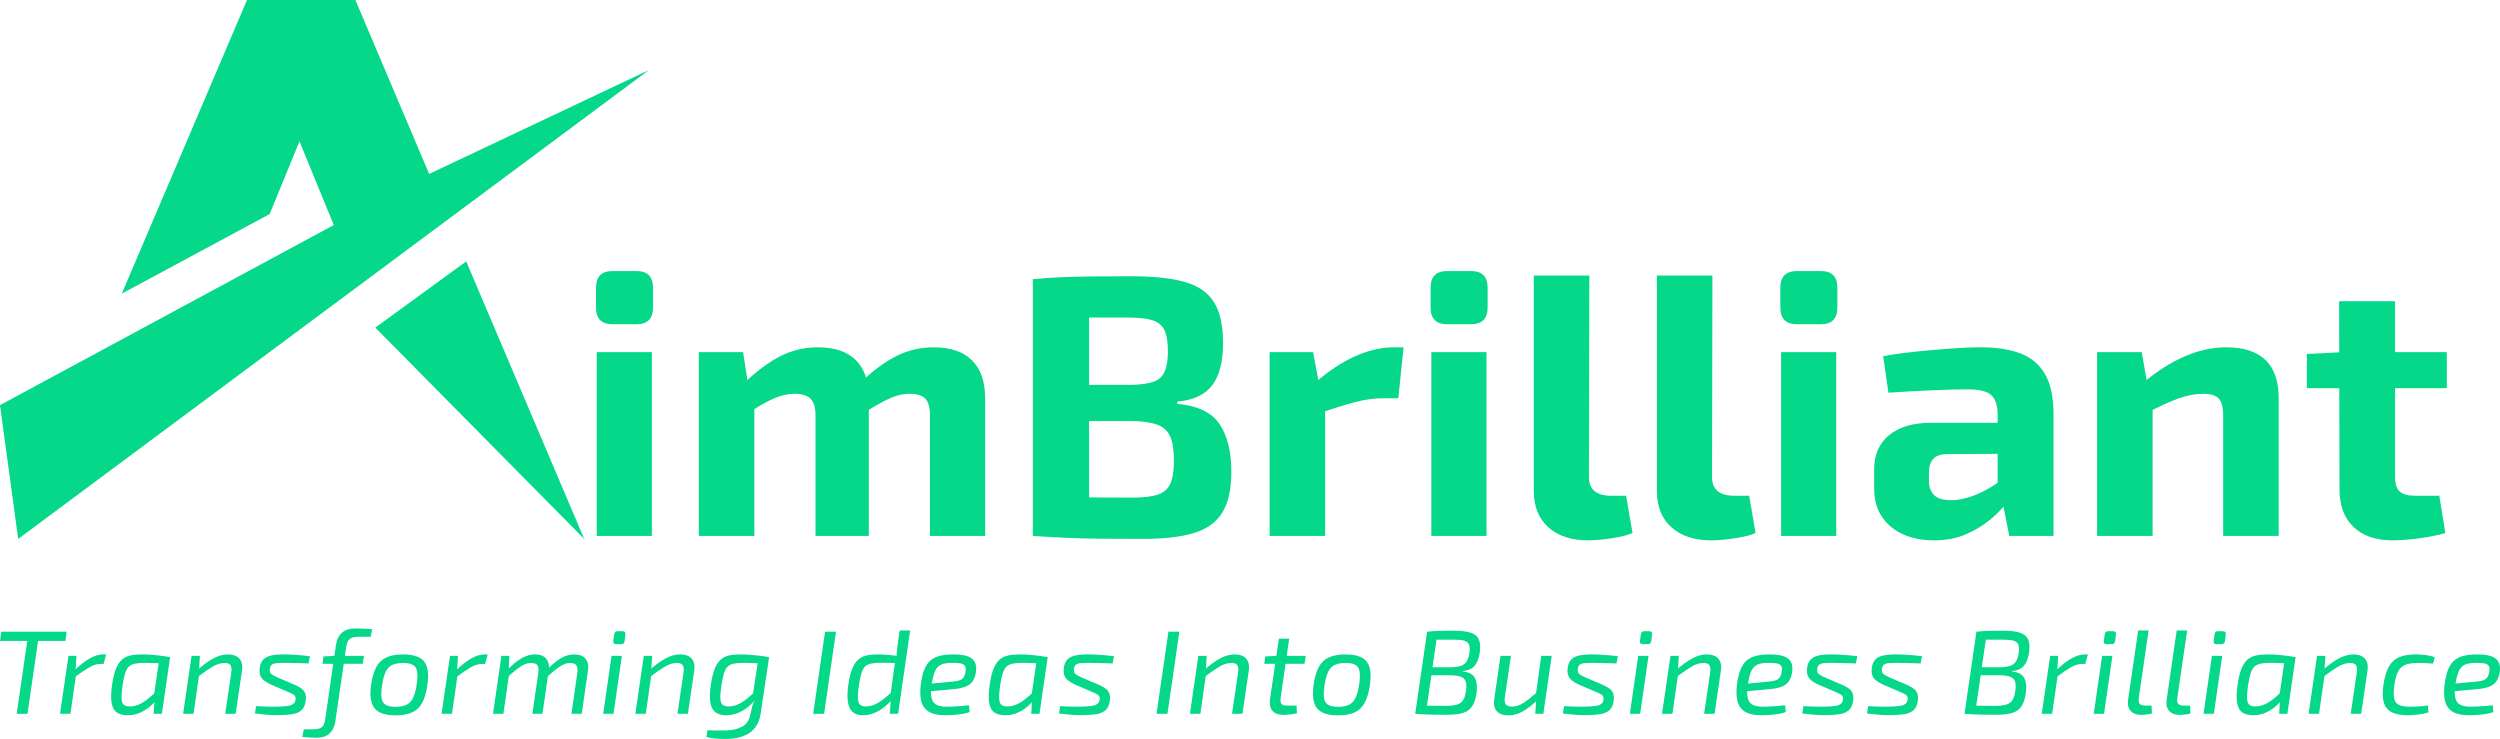
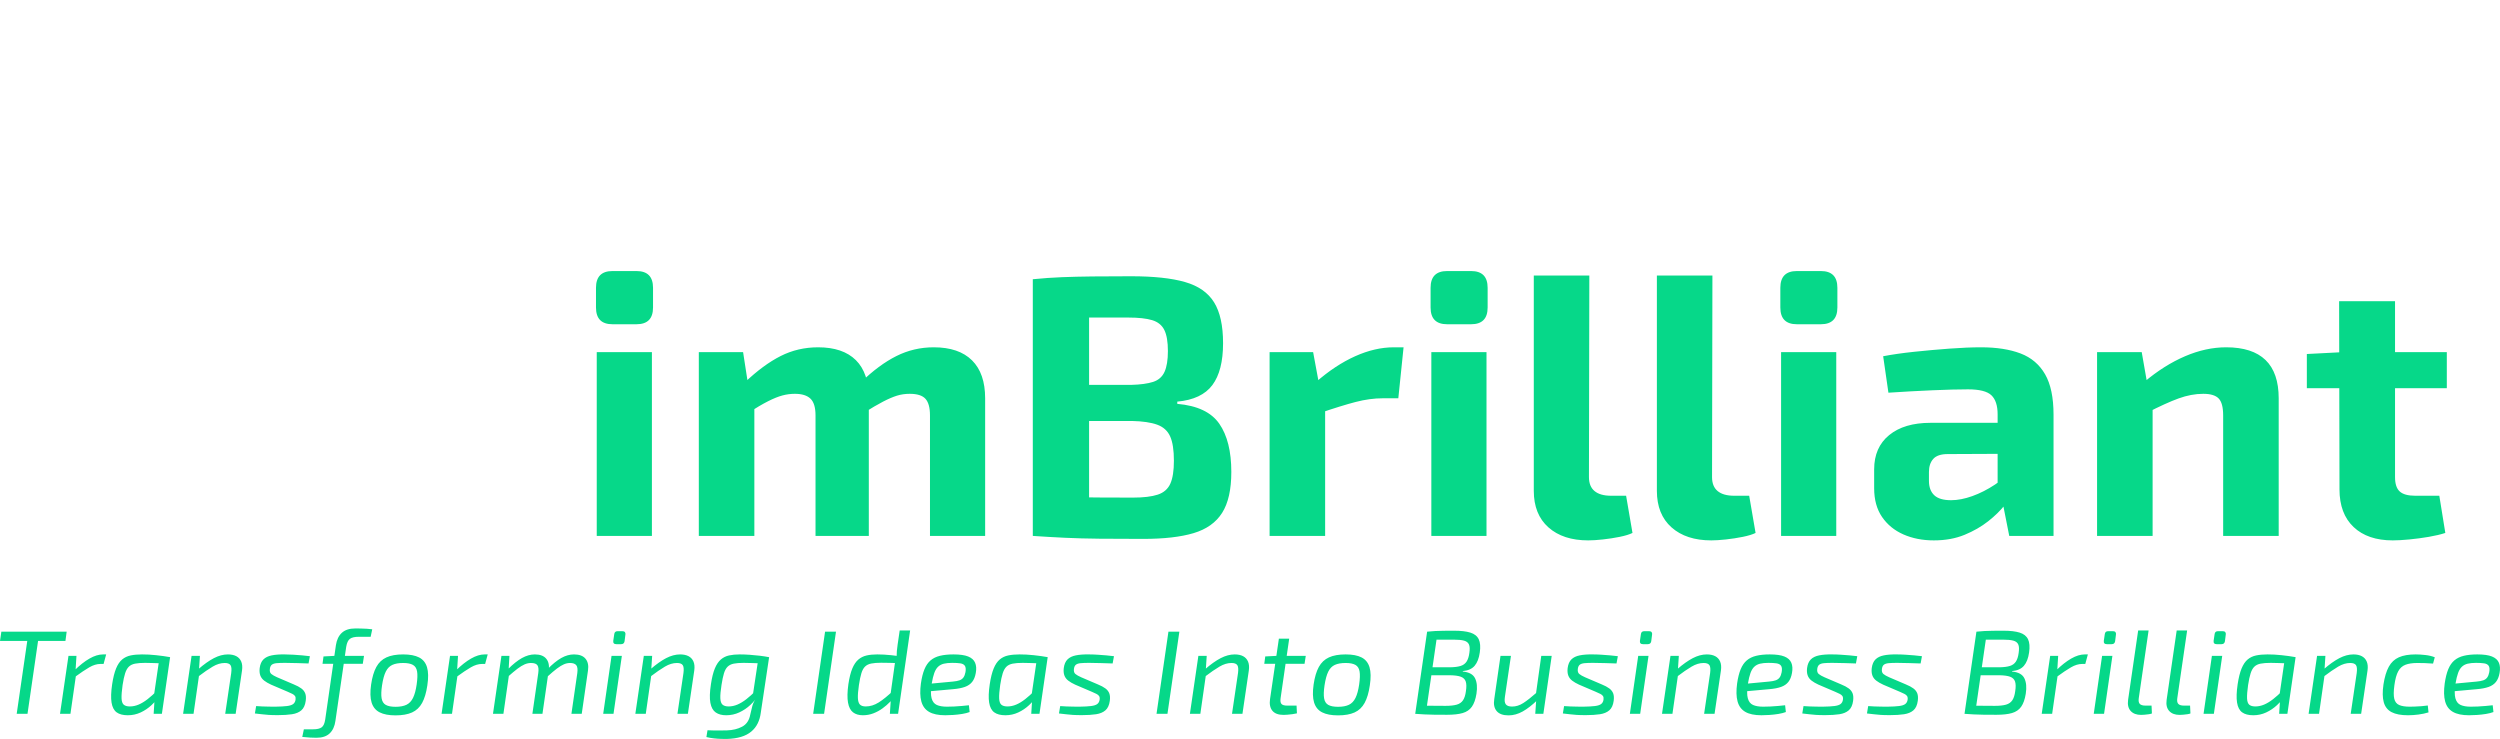
<svg xmlns="http://www.w3.org/2000/svg" width="362" height="107" viewBox="0 0 362 107" fill="none">
  <path d="M86.408 50.991H94.396V77.601H86.408V50.991ZM88.69 39.248H92.168C93.762 39.248 94.559 40.056 94.559 41.672V44.527C94.559 46.143 93.762 46.951 92.168 46.951H88.69C87.096 46.951 86.299 46.143 86.299 44.527V41.672C86.299 40.056 87.096 39.248 88.69 39.248ZM135.204 50.29C137.632 50.29 139.479 50.919 140.747 52.176C142.015 53.433 142.649 55.264 142.649 57.67V77.601H134.661V60.148C134.661 59.035 134.444 58.236 134.009 57.751C133.574 57.266 132.814 57.024 131.727 57.024C131.075 57.024 130.459 57.114 129.879 57.293C129.3 57.473 128.629 57.76 127.869 58.155C127.108 58.55 126.184 59.089 125.097 59.771L124.663 55.354C126.402 53.666 128.113 52.4 129.798 51.556C131.482 50.712 133.284 50.29 135.204 50.29ZM101.188 50.991H107.6L108.415 56.27L109.23 56.97V77.601H101.188V50.991ZM118.468 50.29C120.859 50.29 122.679 50.91 123.929 52.149C125.179 53.388 125.804 55.228 125.804 57.67V77.601H118.088V60.148C118.088 58.999 117.843 58.191 117.354 57.724C116.865 57.257 116.113 57.024 115.099 57.024C114.483 57.024 113.876 57.105 113.279 57.266C112.681 57.428 111.993 57.706 111.214 58.101C110.435 58.496 109.484 59.053 108.361 59.771L107.872 55.354C109.647 53.666 111.368 52.4 113.034 51.556C114.701 50.712 116.512 50.29 118.468 50.29ZM163.787 40.002C167.047 40.002 169.646 40.28 171.584 40.837C173.522 41.393 174.926 42.372 175.796 43.773C176.665 45.173 177.1 47.148 177.1 49.698C177.1 52.355 176.584 54.375 175.551 55.758C174.519 57.141 172.825 57.94 170.47 58.155V58.478C173.369 58.73 175.397 59.69 176.556 61.36C177.716 63.03 178.295 65.355 178.295 68.336C178.295 70.886 177.852 72.861 176.964 74.261C176.076 75.662 174.7 76.641 172.834 77.197C170.969 77.754 168.532 78.032 165.526 78.032C163.098 78.032 160.988 78.023 159.195 78.005C157.402 77.987 155.745 77.942 154.223 77.871C152.702 77.799 151.144 77.709 149.55 77.601L150.365 71.891C151.234 71.927 152.91 71.963 155.391 71.999C157.873 72.035 160.762 72.053 164.058 72.053C165.58 72.053 166.775 71.909 167.645 71.622C168.514 71.335 169.121 70.805 169.465 70.033C169.809 69.261 169.981 68.156 169.981 66.72C169.981 65.176 169.8 64 169.438 63.192C169.076 62.384 168.451 61.818 167.563 61.495C166.676 61.172 165.453 60.992 163.895 60.956H150.311V55.731H163.787C165.127 55.695 166.187 55.551 166.966 55.3C167.744 55.049 168.297 54.564 168.623 53.846C168.949 53.127 169.112 52.122 169.112 50.829C169.112 49.5 168.94 48.486 168.596 47.786C168.252 47.085 167.663 46.609 166.83 46.358C165.997 46.107 164.837 45.981 163.352 45.981C161.323 45.981 159.53 45.981 157.972 45.981C156.415 45.981 155.02 45.99 153.788 46.008C152.557 46.026 151.416 46.071 150.365 46.143L149.55 40.433C150.999 40.289 152.403 40.19 153.761 40.136C155.12 40.083 156.596 40.047 158.19 40.029C159.784 40.011 161.649 40.002 163.787 40.002ZM149.55 40.433H157.701V77.601H149.55V40.433ZM183.838 50.991H190.141L191.119 56.27L191.88 56.97V77.601H183.838V50.991ZM201.824 50.29H203.237L202.476 57.67H200.248C198.98 57.67 197.658 57.85 196.282 58.209C194.905 58.568 193.166 59.107 191.065 59.825L190.522 55.354C192.405 53.702 194.307 52.445 196.227 51.583C198.147 50.721 200.013 50.29 201.824 50.29ZM207.258 50.991H215.246V77.601H207.258V50.991ZM209.54 39.248H213.018C214.612 39.248 215.409 40.056 215.409 41.672V44.527C215.409 46.143 214.612 46.951 213.018 46.951H209.54C207.946 46.951 207.149 46.143 207.149 44.527V41.672C207.149 40.056 207.946 39.248 209.54 39.248ZM222.093 39.894H230.135L230.08 69.09C230.08 69.988 230.352 70.661 230.895 71.11C231.439 71.559 232.236 71.784 233.286 71.784H235.46L236.384 77.17C235.949 77.386 235.333 77.574 234.536 77.736C233.739 77.897 232.924 78.023 232.091 78.113C231.258 78.203 230.551 78.248 229.972 78.248C227.545 78.248 225.625 77.619 224.212 76.362C222.799 75.105 222.093 73.346 222.093 71.083V39.894ZM239.916 39.894H247.958L247.904 69.09C247.904 69.988 248.175 70.661 248.719 71.11C249.262 71.559 250.059 71.784 251.11 71.784H253.283L254.207 77.17C253.772 77.386 253.156 77.574 252.359 77.736C251.562 77.897 250.747 78.023 249.914 78.113C249.081 78.203 248.374 78.248 247.795 78.248C245.368 78.248 243.448 77.619 242.035 76.362C240.622 75.105 239.916 73.346 239.916 71.083V39.894ZM257.902 50.991H265.89V77.601H257.902V50.991ZM260.184 39.248H263.662C265.256 39.248 266.053 40.056 266.053 41.672V44.527C266.053 46.143 265.256 46.951 263.662 46.951H260.184C258.59 46.951 257.793 46.143 257.793 44.527V41.672C257.793 40.056 258.59 39.248 260.184 39.248ZM286.865 50.29C289.111 50.29 291.012 50.587 292.57 51.179C294.128 51.772 295.314 52.777 296.129 54.196C296.945 55.614 297.352 57.562 297.352 60.04V77.601H290.94L289.799 71.837L289.256 71.029V59.987C289.256 58.73 288.957 57.814 288.359 57.239C287.761 56.665 286.629 56.377 284.963 56.377C283.586 56.377 281.865 56.422 279.801 56.512C277.736 56.602 275.616 56.719 273.443 56.862L272.682 51.583C273.986 51.332 275.49 51.116 277.192 50.937C278.895 50.757 280.598 50.605 282.3 50.479C284.003 50.353 285.524 50.29 286.865 50.29ZM279.529 61.225H294.037L293.983 65.697L282.028 65.75C281.05 65.75 280.353 65.984 279.936 66.451C279.52 66.918 279.311 67.546 279.311 68.336V69.629C279.311 70.527 279.565 71.218 280.072 71.703C280.579 72.188 281.394 72.43 282.517 72.43C283.459 72.43 284.483 72.232 285.588 71.837C286.693 71.442 287.788 70.886 288.875 70.168C289.962 69.449 290.922 68.605 291.755 67.636V71.083C291.429 71.622 290.949 72.295 290.315 73.103C289.681 73.911 288.875 74.701 287.897 75.473C286.919 76.246 285.778 76.901 284.474 77.44C283.17 77.978 281.684 78.248 280.018 78.248C278.388 78.248 276.921 77.96 275.616 77.386C274.312 76.811 273.28 75.967 272.519 74.854C271.758 73.741 271.378 72.358 271.378 70.706V67.959C271.378 65.84 272.103 64.188 273.552 63.003C275.001 61.818 276.993 61.225 279.529 61.225ZM322.348 50.29C327.42 50.29 329.955 52.75 329.955 57.67V77.601H321.913V60.148C321.913 58.963 321.696 58.146 321.261 57.697C320.826 57.248 320.084 57.024 319.033 57.024C317.874 57.024 316.679 57.248 315.447 57.697C314.215 58.146 312.694 58.837 310.882 59.771L310.502 55.3C312.422 53.684 314.387 52.445 316.398 51.583C318.408 50.721 320.392 50.29 322.348 50.29ZM303.655 50.991H310.122L311.045 56.27L311.698 56.97V77.601H303.655V50.991ZM338.704 43.611H346.801V69.09C346.801 70.06 347.027 70.751 347.48 71.164C347.933 71.577 348.684 71.784 349.735 71.784H353.213L354.082 77.17C353.43 77.386 352.633 77.574 351.691 77.736C350.749 77.897 349.807 78.023 348.865 78.113C347.924 78.203 347.127 78.248 346.475 78.248C344.047 78.248 342.155 77.601 340.796 76.308C339.438 75.016 338.758 73.202 338.758 70.868L338.704 43.611ZM339.247 50.991H354.299V56.216H334.031V51.26L339.247 50.991Z" fill="#06D889" />
-   <path fill-rule="evenodd" clip-rule="evenodd" d="M62.142 25.185L51.462 0H35.765L17.634 42.521L39.044 30.997C40.484 27.47 41.925 23.943 43.365 20.466C45.005 24.489 46.693 28.562 48.333 32.586L0 58.665L2.633 78.038L93.983 10.133L62.142 25.185ZM84.594 78.038L67.507 37.851L54.343 47.438L84.545 77.988L84.495 78.038H84.594Z" fill="#06D889" />
  <path d="M4.142 91.466H5.706L3.982 103.362H2.418L4.142 91.466ZM0.196 91.466H9.652L9.475 92.81H0L0.196 91.466ZM9.916 94.966H11.072L10.929 97.276L11.036 97.534L10.2 103.362H8.69L9.916 94.966ZM14.929 94.759H15.373L15 96.138H14.556C14.034 96.138 13.492 96.302 12.929 96.629C12.366 96.957 11.676 97.419 10.858 98.017L10.787 97.069C11.534 96.333 12.257 95.764 12.956 95.362C13.655 94.96 14.313 94.759 14.929 94.759ZM20.561 94.759C20.869 94.759 21.198 94.767 21.548 94.784C21.897 94.802 22.25 94.831 22.605 94.871C22.961 94.911 23.313 94.954 23.663 95C24.012 95.046 24.335 95.098 24.632 95.155L23.956 96.069C23.304 96.046 22.721 96.026 22.205 96.009C21.69 95.991 21.296 95.983 21.023 95.983C20.431 95.983 19.945 96.02 19.566 96.095C19.186 96.169 18.884 96.316 18.659 96.534C18.434 96.753 18.253 97.075 18.117 97.5C17.98 97.925 17.859 98.489 17.752 99.19C17.634 100.029 17.584 100.672 17.601 101.121C17.619 101.569 17.726 101.876 17.921 102.043C18.117 102.21 18.41 102.293 18.801 102.293C19.228 102.293 19.651 102.204 20.072 102.026C20.493 101.848 20.928 101.583 21.379 101.233C21.829 100.882 22.297 100.46 22.783 99.966L23.085 100.672C22.789 101.19 22.407 101.667 21.939 102.103C21.471 102.54 20.946 102.894 20.366 103.164C19.785 103.434 19.163 103.569 18.499 103.569C17.812 103.569 17.275 103.428 16.89 103.147C16.505 102.865 16.259 102.394 16.152 101.733C16.046 101.072 16.076 100.184 16.241 99.069C16.384 98.126 16.573 97.368 16.81 96.793C17.047 96.218 17.341 95.784 17.69 95.491C18.04 95.198 18.452 95.003 18.926 94.905C19.4 94.808 19.945 94.759 20.561 94.759ZM22.214 101.241L23.103 95.155H24.632L23.441 103.362H22.25L22.374 101.379L22.214 101.241ZM33.001 94.759C33.487 94.759 33.893 94.845 34.219 95.017C34.545 95.19 34.782 95.448 34.93 95.793C35.078 96.138 35.117 96.569 35.045 97.086L34.121 103.362H32.61L33.481 97.448C33.552 96.897 33.517 96.517 33.375 96.31C33.232 96.103 32.954 96 32.539 96C31.97 96 31.39 96.175 30.797 96.526C30.204 96.876 29.499 97.362 28.682 97.983L28.7 96.914C29.517 96.201 30.273 95.664 30.966 95.302C31.659 94.94 32.338 94.759 33.001 94.759ZM27.74 94.966H28.948L28.806 97.138L28.877 97.397L28.024 103.362H26.513L27.74 94.966ZM41.229 94.759C41.632 94.759 42.052 94.773 42.491 94.802C42.929 94.831 43.353 94.862 43.762 94.897C44.171 94.931 44.541 94.971 44.873 95.017L44.677 96.069C44.132 96.046 43.587 96.029 43.042 96.017C42.497 96.006 41.904 95.994 41.264 95.983C40.767 95.983 40.364 95.997 40.055 96.026C39.747 96.055 39.516 96.129 39.362 96.25C39.208 96.371 39.113 96.569 39.078 96.845C39.03 97.19 39.101 97.44 39.291 97.595C39.481 97.75 39.759 97.908 40.127 98.069L42.544 99.103C42.994 99.287 43.356 99.48 43.628 99.681C43.901 99.882 44.091 100.124 44.197 100.405C44.304 100.687 44.328 101.046 44.268 101.483C44.185 102.103 43.975 102.56 43.637 102.853C43.3 103.147 42.846 103.336 42.277 103.422C41.709 103.509 41.021 103.552 40.215 103.552C39.658 103.552 39.217 103.54 38.891 103.517C38.565 103.494 38.26 103.466 37.976 103.431C37.691 103.397 37.336 103.356 36.909 103.31L37.087 102.241C37.371 102.264 37.673 102.282 37.993 102.293C38.313 102.305 38.633 102.313 38.953 102.319C39.273 102.325 39.575 102.328 39.86 102.328C40.595 102.316 41.163 102.284 41.566 102.233C41.969 102.181 42.263 102.086 42.446 101.948C42.63 101.81 42.745 101.609 42.793 101.345C42.828 101.103 42.805 100.92 42.722 100.793C42.639 100.667 42.508 100.56 42.331 100.474C42.153 100.388 41.934 100.287 41.673 100.172L39.255 99.138C38.853 98.954 38.518 98.759 38.251 98.552C37.984 98.345 37.798 98.095 37.691 97.802C37.585 97.509 37.555 97.155 37.602 96.741C37.673 96.19 37.854 95.77 38.145 95.483C38.435 95.195 38.838 95 39.353 94.897C39.869 94.793 40.494 94.747 41.229 94.759ZM51.447 91C51.648 91 51.897 91.003 52.194 91.009C52.49 91.014 52.792 91.026 53.1 91.043C53.408 91.06 53.675 91.086 53.9 91.121L53.669 92.207H51.927C51.358 92.207 50.94 92.305 50.674 92.5C50.407 92.695 50.226 93.081 50.132 93.655L48.567 104.397C48.461 105.167 48.185 105.764 47.741 106.19C47.296 106.615 46.659 106.828 45.83 106.828C45.569 106.828 45.264 106.819 44.914 106.802C44.565 106.784 44.182 106.753 43.768 106.707L43.999 105.603H45.35C45.907 105.603 46.316 105.509 46.576 105.319C46.837 105.129 47.009 104.747 47.092 104.172L48.638 93.431C48.757 92.649 49.044 92.049 49.501 91.629C49.957 91.21 50.605 91 51.447 91ZM48.496 94.966H52.709L52.531 96.121H46.701L46.843 95.052L48.496 94.966ZM58.377 94.759C59.348 94.759 60.119 94.905 60.688 95.198C61.256 95.491 61.639 95.966 61.834 96.621C62.03 97.276 62.044 98.149 61.879 99.241C61.724 100.299 61.473 101.147 61.123 101.784C60.773 102.422 60.288 102.882 59.665 103.164C59.043 103.445 58.246 103.586 57.275 103.586C56.315 103.586 55.547 103.44 54.972 103.147C54.398 102.853 54.01 102.379 53.808 101.724C53.607 101.069 53.583 100.201 53.737 99.121C53.891 98.063 54.143 97.216 54.493 96.578C54.842 95.94 55.331 95.477 55.959 95.19C56.587 94.902 57.393 94.759 58.377 94.759ZM58.377 96C57.737 96 57.215 96.092 56.812 96.276C56.409 96.46 56.092 96.784 55.861 97.25C55.63 97.716 55.45 98.379 55.319 99.241C55.201 100.034 55.18 100.658 55.257 101.112C55.334 101.566 55.535 101.885 55.861 102.069C56.187 102.253 56.658 102.345 57.275 102.345C57.926 102.345 58.454 102.247 58.857 102.052C59.26 101.856 59.577 101.523 59.808 101.052C60.039 100.58 60.214 99.937 60.332 99.121C60.45 98.305 60.471 97.672 60.394 97.224C60.317 96.776 60.116 96.46 59.79 96.276C59.464 96.092 58.993 96 58.377 96ZM65.164 94.966H66.32L66.177 97.276L66.284 97.534L65.449 103.362H63.938L65.164 94.966ZM70.177 94.759H70.621L70.248 96.138H69.804C69.282 96.138 68.74 96.302 68.177 96.629C67.614 96.957 66.924 97.419 66.106 98.017L66.035 97.069C66.782 96.333 67.505 95.764 68.204 95.362C68.903 94.96 69.561 94.759 70.177 94.759ZM72.609 94.966H73.765L73.64 97.138L73.747 97.397L72.894 103.362H71.383L72.609 94.966ZM77.444 94.759C78.203 94.759 78.754 94.968 79.098 95.388C79.441 95.808 79.56 96.374 79.453 97.086L78.547 103.362H77.089L77.942 97.448C78.013 96.942 77.975 96.575 77.827 96.345C77.678 96.115 77.367 96 76.893 96C76.585 96 76.277 96.066 75.969 96.198C75.661 96.331 75.317 96.54 74.938 96.828C74.559 97.115 74.097 97.5 73.552 97.983L73.534 96.914C74.269 96.178 74.95 95.635 75.578 95.284C76.206 94.934 76.828 94.759 77.444 94.759ZM83.115 94.759C83.885 94.759 84.442 94.968 84.786 95.388C85.13 95.808 85.248 96.374 85.141 97.086L84.235 103.362H82.742L83.595 97.448C83.666 96.897 83.613 96.517 83.435 96.31C83.257 96.103 82.961 96 82.546 96C82.25 96 81.954 96.063 81.657 96.19C81.361 96.316 81.026 96.52 80.653 96.802C80.28 97.083 79.82 97.471 79.275 97.966L79.258 96.914C79.992 96.167 80.665 95.621 81.275 95.276C81.885 94.931 82.499 94.759 83.115 94.759ZM88.552 94.966H90.045L88.836 103.362H87.343L88.552 94.966ZM89.423 91.397H90.134C90.299 91.397 90.418 91.442 90.489 91.534C90.56 91.626 90.584 91.741 90.56 91.879L90.436 92.862C90.388 93.138 90.222 93.276 89.938 93.276H89.245C88.913 93.276 88.765 93.115 88.8 92.793L88.943 91.828C88.978 91.54 89.138 91.397 89.423 91.397ZM98.485 94.759C98.971 94.759 99.377 94.845 99.703 95.017C100.029 95.19 100.266 95.448 100.414 95.793C100.562 96.138 100.601 96.569 100.53 97.086L99.605 103.362H98.094L98.965 97.448C99.037 96.897 99.001 96.517 98.859 96.31C98.716 96.103 98.438 96 98.023 96C97.454 96 96.874 96.175 96.281 96.526C95.689 96.876 94.984 97.362 94.166 97.983L94.184 96.914C95.001 96.201 95.757 95.664 96.45 95.302C97.143 94.94 97.822 94.759 98.485 94.759ZM93.224 94.966H94.433L94.29 97.138L94.361 97.397L93.508 103.362H91.997L93.224 94.966ZM108.935 101.155L109.841 95.155H111.37L110.161 103.207C110.09 103.77 109.942 104.282 109.717 104.741C109.492 105.201 109.181 105.598 108.784 105.931C108.387 106.264 107.895 106.52 107.308 106.698C106.722 106.876 106.031 106.977 105.237 107C105.083 107 104.831 106.997 104.482 106.991C104.132 106.986 103.759 106.96 103.362 106.914C102.965 106.868 102.606 106.805 102.287 106.724L102.447 105.741C102.695 105.753 102.95 105.761 103.211 105.767C103.472 105.773 103.768 105.776 104.1 105.776C104.431 105.776 104.817 105.77 105.255 105.759C106.097 105.736 106.831 105.557 107.459 105.224C108.087 104.891 108.479 104.316 108.633 103.5C108.727 103.098 108.819 102.713 108.908 102.345C108.997 101.977 109.142 101.638 109.344 101.328L108.935 101.155ZM107.104 94.759C107.554 94.759 108.028 94.776 108.526 94.81C109.024 94.845 109.515 94.891 110.001 94.948C110.487 95.006 110.932 95.075 111.335 95.155L110.659 96.069C110.007 96.046 109.424 96.026 108.908 96.009C108.393 95.991 107.981 95.983 107.673 95.983C107.092 95.983 106.618 96.02 106.251 96.095C105.883 96.169 105.587 96.316 105.362 96.534C105.137 96.753 104.959 97.075 104.828 97.5C104.698 97.925 104.58 98.489 104.473 99.19C104.343 100.017 104.286 100.655 104.304 101.103C104.322 101.552 104.429 101.862 104.624 102.034C104.82 102.207 105.113 102.293 105.504 102.293C105.931 102.293 106.354 102.204 106.775 102.026C107.196 101.848 107.628 101.586 108.073 101.241C108.517 100.897 108.988 100.471 109.486 99.966L109.806 100.638C109.51 101.155 109.124 101.635 108.65 102.078C108.176 102.52 107.643 102.879 107.051 103.155C106.458 103.431 105.824 103.569 105.148 103.569C104.532 103.569 104.029 103.434 103.637 103.164C103.246 102.894 102.989 102.431 102.864 101.776C102.74 101.121 102.766 100.218 102.944 99.069C103.086 98.115 103.276 97.353 103.513 96.784C103.75 96.216 104.04 95.784 104.384 95.491C104.728 95.198 105.125 95.003 105.575 94.905C106.025 94.808 106.535 94.759 107.104 94.759ZM119.47 91.466H121.052L119.328 103.362H117.746L119.47 91.466ZM127.022 94.759C127.65 94.759 128.326 94.796 129.048 94.871C129.771 94.945 130.417 95.04 130.986 95.155L130.577 96.034C129.925 96.011 129.342 95.994 128.826 95.983C128.311 95.971 127.899 95.966 127.591 95.966C127.01 95.966 126.533 96.003 126.16 96.078C125.786 96.152 125.487 96.299 125.262 96.517C125.037 96.736 124.859 97.058 124.729 97.483C124.598 97.908 124.48 98.477 124.373 99.19C124.255 99.994 124.204 100.621 124.222 101.069C124.24 101.517 124.338 101.833 124.515 102.017C124.693 102.201 124.978 102.293 125.369 102.293C125.997 102.293 126.619 102.101 127.235 101.716C127.851 101.33 128.568 100.747 129.386 99.966L129.688 100.672C129.475 100.971 129.208 101.287 128.888 101.621C128.568 101.954 128.204 102.27 127.795 102.569C127.386 102.868 126.942 103.109 126.462 103.293C125.982 103.477 125.475 103.569 124.942 103.569C124.361 103.569 123.887 103.428 123.52 103.147C123.153 102.865 122.91 102.394 122.791 101.733C122.673 101.072 122.69 100.184 122.845 99.069C122.987 98.126 123.176 97.371 123.413 96.802C123.65 96.233 123.941 95.802 124.284 95.509C124.628 95.216 125.025 95.017 125.475 94.914C125.926 94.81 126.441 94.759 127.022 94.759ZM130.275 91.293H131.786L130.044 103.362H128.853L128.977 101.466L128.835 101.345L129.671 95.397L129.831 95.121C129.831 94.822 129.842 94.534 129.866 94.259C129.89 93.983 129.925 93.684 129.973 93.362L130.275 91.293ZM138.076 94.759C138.988 94.759 139.693 94.859 140.191 95.06C140.689 95.261 141.024 95.563 141.195 95.966C141.367 96.368 141.4 96.862 141.293 97.448C141.198 97.989 141.024 98.419 140.769 98.741C140.514 99.063 140.161 99.305 139.711 99.466C139.261 99.626 138.692 99.736 138.005 99.793L133.792 100.172L133.952 99.069L137.987 98.69C138.378 98.655 138.695 98.595 138.938 98.509C139.181 98.422 139.37 98.284 139.507 98.095C139.643 97.905 139.741 97.649 139.8 97.328C139.871 96.902 139.841 96.595 139.711 96.405C139.581 96.216 139.361 96.098 139.053 96.052C138.745 96.006 138.354 95.983 137.88 95.983C137.406 95.983 137.003 96.023 136.671 96.103C136.34 96.184 136.061 96.331 135.836 96.543C135.611 96.756 135.427 97.058 135.285 97.448C135.143 97.839 135.018 98.351 134.912 98.983C134.769 99.914 134.763 100.621 134.894 101.103C135.024 101.586 135.276 101.911 135.649 102.078C136.023 102.244 136.511 102.328 137.116 102.328C137.436 102.328 137.782 102.319 138.156 102.302C138.529 102.284 138.899 102.259 139.267 102.224C139.634 102.19 139.978 102.155 140.298 102.121L140.404 103.103C140.108 103.218 139.747 103.31 139.32 103.379C138.893 103.448 138.464 103.497 138.031 103.526C137.599 103.555 137.211 103.569 136.867 103.569C135.871 103.569 135.092 103.405 134.529 103.078C133.966 102.75 133.593 102.244 133.409 101.56C133.226 100.876 133.205 100.011 133.347 98.966C133.466 98.138 133.638 97.451 133.863 96.905C134.088 96.359 134.384 95.931 134.752 95.621C135.119 95.31 135.575 95.089 136.12 94.957C136.665 94.825 137.317 94.759 138.076 94.759ZM147.636 94.759C147.944 94.759 148.273 94.767 148.623 94.784C148.972 94.802 149.325 94.831 149.68 94.871C150.036 94.911 150.389 94.954 150.738 95C151.088 95.046 151.411 95.098 151.707 95.155L151.031 96.069C150.38 96.046 149.796 96.026 149.281 96.009C148.765 95.991 148.371 95.983 148.098 95.983C147.506 95.983 147.02 96.02 146.641 96.095C146.262 96.169 145.959 96.316 145.734 96.534C145.509 96.753 145.328 97.075 145.192 97.5C145.056 97.925 144.934 98.489 144.828 99.19C144.709 100.029 144.659 100.672 144.677 101.121C144.694 101.569 144.801 101.876 144.997 102.043C145.192 102.21 145.485 102.293 145.876 102.293C146.303 102.293 146.727 102.204 147.147 102.026C147.568 101.848 148.004 101.583 148.454 101.233C148.904 100.882 149.372 100.46 149.858 99.966L150.16 100.672C149.864 101.19 149.482 101.667 149.014 102.103C148.546 102.54 148.021 102.894 147.441 103.164C146.86 103.434 146.238 103.569 145.574 103.569C144.887 103.569 144.351 103.428 143.965 103.147C143.58 102.865 143.334 102.394 143.228 101.733C143.121 101.072 143.151 100.184 143.317 99.069C143.459 98.126 143.648 97.368 143.886 96.793C144.123 96.218 144.416 95.784 144.765 95.491C145.115 95.198 145.527 95.003 146.001 94.905C146.475 94.808 147.02 94.759 147.636 94.759ZM149.289 101.241L150.178 95.155H151.707L150.516 103.362H149.325L149.449 101.379L149.289 101.241ZM157.659 94.759C158.062 94.759 158.483 94.773 158.921 94.802C159.36 94.831 159.783 94.862 160.192 94.897C160.601 94.931 160.971 94.971 161.303 95.017L161.108 96.069C160.562 96.046 160.017 96.029 159.472 96.017C158.927 96.006 158.334 95.994 157.695 95.983C157.197 95.983 156.794 95.997 156.486 96.026C156.178 96.055 155.947 96.129 155.793 96.25C155.638 96.371 155.544 96.569 155.508 96.845C155.461 97.19 155.532 97.44 155.721 97.595C155.911 97.75 156.19 97.908 156.557 98.069L158.974 99.103C159.425 99.287 159.786 99.48 160.059 99.681C160.331 99.882 160.521 100.124 160.628 100.405C160.734 100.687 160.758 101.046 160.699 101.483C160.616 102.103 160.405 102.56 160.068 102.853C159.73 103.147 159.277 103.336 158.708 103.422C158.139 103.509 157.452 103.552 156.646 103.552C156.089 103.552 155.647 103.54 155.321 103.517C154.996 103.494 154.69 103.466 154.406 103.431C154.122 103.397 153.766 103.356 153.339 103.31L153.517 102.241C153.802 102.264 154.104 102.282 154.424 102.293C154.744 102.305 155.064 102.313 155.384 102.319C155.704 102.325 156.006 102.328 156.29 102.328C157.025 102.316 157.594 102.284 157.997 102.233C158.4 102.181 158.693 102.086 158.877 101.948C159.06 101.81 159.176 101.609 159.223 101.345C159.259 101.103 159.235 100.92 159.152 100.793C159.069 100.667 158.939 100.56 158.761 100.474C158.583 100.388 158.364 100.287 158.103 100.172L155.686 99.138C155.283 98.954 154.948 98.759 154.682 98.552C154.415 98.345 154.228 98.095 154.122 97.802C154.015 97.509 153.985 97.155 154.033 96.741C154.104 96.19 154.285 95.77 154.575 95.483C154.865 95.195 155.268 95 155.784 94.897C156.299 94.793 156.924 94.747 157.659 94.759ZM169.19 91.466H170.772L169.048 103.362H167.465L169.19 91.466ZM178.786 94.759C179.272 94.759 179.678 94.845 180.004 95.017C180.329 95.19 180.566 95.448 180.715 95.793C180.863 96.138 180.901 96.569 180.83 97.086L179.906 103.362H178.395L179.266 97.448C179.337 96.897 179.301 96.517 179.159 96.31C179.017 96.103 178.738 96 178.324 96C177.755 96 177.174 96.175 176.582 96.526C175.989 96.876 175.284 97.362 174.466 97.983L174.484 96.914C175.302 96.201 176.057 95.664 176.751 95.302C177.444 94.94 178.122 94.759 178.786 94.759ZM173.524 94.966H174.733L174.591 97.138L174.662 97.397L173.809 103.362H172.298L173.524 94.966ZM185.182 92.483H186.675L185.431 101.086C185.372 101.489 185.413 101.77 185.556 101.931C185.698 102.092 185.976 102.172 186.391 102.172H187.742L187.795 103.293C187.606 103.339 187.384 103.379 187.129 103.414C186.874 103.448 186.631 103.474 186.4 103.491C186.169 103.509 185.988 103.517 185.858 103.517C185.111 103.517 184.572 103.316 184.24 102.914C183.908 102.511 183.796 101.948 183.902 101.224L185.182 92.483ZM184.916 94.966H189.075L188.897 96.121H183.067L183.209 95.052L184.916 94.966ZM194.85 94.759C195.821 94.759 196.592 94.905 197.16 95.198C197.729 95.491 198.111 95.966 198.307 96.621C198.502 97.276 198.517 98.149 198.351 99.241C198.197 100.299 197.946 101.147 197.596 101.784C197.246 102.422 196.76 102.882 196.138 103.164C195.516 103.445 194.719 103.586 193.747 103.586C192.787 103.586 192.02 103.44 191.445 103.147C190.871 102.853 190.483 102.379 190.281 101.724C190.08 101.069 190.056 100.201 190.21 99.121C190.364 98.063 190.616 97.216 190.965 96.578C191.315 95.94 191.804 95.477 192.432 95.19C193.06 94.902 193.866 94.759 194.85 94.759ZM194.85 96C194.21 96 193.688 96.092 193.285 96.276C192.882 96.46 192.565 96.784 192.334 97.25C192.103 97.716 191.922 98.379 191.792 99.241C191.674 100.034 191.653 100.658 191.73 101.112C191.807 101.566 192.008 101.885 192.334 102.069C192.66 102.253 193.131 102.345 193.747 102.345C194.399 102.345 194.927 102.247 195.329 102.052C195.732 101.856 196.049 101.523 196.28 101.052C196.512 100.58 196.686 99.937 196.805 99.121C196.923 98.305 196.944 97.672 196.867 97.224C196.79 96.776 196.589 96.46 196.263 96.276C195.937 96.092 195.466 96 194.85 96ZM210.575 91.328C211.547 91.328 212.326 91.419 212.913 91.603C213.5 91.787 213.903 92.109 214.122 92.569C214.341 93.029 214.391 93.667 214.273 94.483C214.154 95.322 213.905 95.963 213.526 96.405C213.147 96.848 212.578 97.103 211.82 97.172L211.802 97.241C212.714 97.322 213.31 97.647 213.588 98.216C213.867 98.784 213.935 99.529 213.793 100.448C213.663 101.264 213.44 101.894 213.126 102.336C212.812 102.779 212.368 103.083 211.793 103.25C211.218 103.417 210.469 103.5 209.544 103.5C208.833 103.5 208.22 103.497 207.705 103.491C207.189 103.486 206.715 103.471 206.282 103.448C205.85 103.425 205.397 103.397 204.923 103.362L205.314 102.155C205.586 102.167 206.078 102.178 206.789 102.19C207.5 102.201 208.342 102.207 209.313 102.207C209.989 102.207 210.528 102.149 210.931 102.034C211.334 101.92 211.639 101.707 211.846 101.397C212.054 101.086 212.193 100.649 212.264 100.086C212.359 99.477 212.35 99.009 212.237 98.681C212.125 98.353 211.888 98.124 211.526 97.991C211.165 97.859 210.647 97.787 209.971 97.776H205.971L206.149 96.621H210.042C210.635 96.609 211.118 96.546 211.491 96.431C211.864 96.316 212.152 96.109 212.353 95.81C212.554 95.511 212.691 95.092 212.762 94.552C212.845 94.011 212.827 93.603 212.709 93.328C212.59 93.052 212.353 92.865 211.998 92.767C211.642 92.669 211.144 92.621 210.504 92.621C209.912 92.621 209.378 92.621 208.904 92.621C208.43 92.621 208.019 92.621 207.669 92.621C207.319 92.621 207.026 92.632 206.789 92.655L206.647 91.466C207.062 91.419 207.459 91.388 207.838 91.371C208.217 91.353 208.623 91.342 209.056 91.336C209.488 91.331 209.995 91.328 210.575 91.328ZM206.647 91.466H208.176L206.451 103.362H204.923L206.647 91.466ZM217.274 94.966H218.785L217.914 100.879C217.831 101.397 217.873 101.764 218.038 101.983C218.204 102.201 218.507 102.31 218.945 102.31C219.502 102.31 220.044 102.141 220.571 101.802C221.099 101.463 221.748 100.954 222.518 100.276L222.66 101.328C221.89 102.075 221.167 102.638 220.492 103.017C219.816 103.397 219.129 103.586 218.429 103.586C217.635 103.586 217.064 103.376 216.714 102.957C216.365 102.537 216.249 101.966 216.367 101.241L217.274 94.966ZM223.176 94.966H224.687L223.478 103.362H222.305L222.465 101.052L222.358 100.81L223.176 94.966ZM230.621 94.759C231.024 94.759 231.445 94.773 231.883 94.802C232.321 94.831 232.745 94.862 233.154 94.897C233.563 94.931 233.933 94.971 234.265 95.017L234.069 96.069C233.524 96.046 232.979 96.029 232.434 96.017C231.889 96.006 231.296 95.994 230.656 95.983C230.159 95.983 229.756 95.997 229.448 96.026C229.14 96.055 228.908 96.129 228.754 96.25C228.6 96.371 228.506 96.569 228.47 96.845C228.423 97.19 228.494 97.44 228.683 97.595C228.873 97.75 229.151 97.908 229.519 98.069L231.936 99.103C232.387 99.287 232.748 99.48 233.021 99.681C233.293 99.882 233.483 100.124 233.59 100.405C233.696 100.687 233.72 101.046 233.661 101.483C233.578 102.103 233.367 102.56 233.03 102.853C232.692 103.147 232.239 103.336 231.67 103.422C231.101 103.509 230.414 103.552 229.608 103.552C229.051 103.552 228.609 103.54 228.283 103.517C227.957 103.494 227.652 103.466 227.368 103.431C227.083 103.397 226.728 103.356 226.301 103.31L226.479 102.241C226.763 102.264 227.066 102.282 227.386 102.293C227.706 102.305 228.026 102.313 228.346 102.319C228.666 102.325 228.968 102.328 229.252 102.328C229.987 102.316 230.556 102.284 230.959 102.233C231.362 102.181 231.655 102.086 231.839 101.948C232.022 101.81 232.138 101.609 232.185 101.345C232.221 101.103 232.197 100.92 232.114 100.793C232.031 100.667 231.901 100.56 231.723 100.474C231.545 100.388 231.326 100.287 231.065 100.172L228.648 99.138C228.245 98.954 227.91 98.759 227.643 98.552C227.377 98.345 227.19 98.095 227.083 97.802C226.977 97.509 226.947 97.155 226.995 96.741C227.066 96.19 227.246 95.77 227.537 95.483C227.827 95.195 228.23 95 228.746 94.897C229.261 94.793 229.886 94.747 230.621 94.759ZM237.213 94.966H238.706L237.497 103.362H236.004L237.213 94.966ZM238.084 91.397H238.795C238.961 91.397 239.079 91.442 239.15 91.534C239.222 91.626 239.245 91.741 239.222 91.879L239.097 92.862C239.05 93.138 238.884 93.276 238.599 93.276H237.906C237.574 93.276 237.426 93.115 237.462 92.793L237.604 91.828C237.639 91.54 237.799 91.397 238.084 91.397ZM247.147 94.759C247.633 94.759 248.039 94.845 248.364 95.017C248.69 95.19 248.927 95.448 249.075 95.793C249.224 96.138 249.262 96.569 249.191 97.086L248.267 103.362H246.756L247.627 97.448C247.698 96.897 247.662 96.517 247.52 96.31C247.378 96.103 247.099 96 246.685 96C246.116 96 245.535 96.175 244.943 96.526C244.35 96.876 243.645 97.362 242.827 97.983L242.845 96.914C243.663 96.201 244.418 95.664 245.111 95.302C245.805 94.94 246.483 94.759 247.147 94.759ZM241.885 94.966H243.094L242.952 97.138L243.023 97.397L242.169 103.362H240.658L241.885 94.966ZM256.263 94.759C257.175 94.759 257.881 94.859 258.378 95.06C258.876 95.261 259.211 95.563 259.383 95.966C259.554 96.368 259.587 96.862 259.48 97.448C259.386 97.989 259.211 98.419 258.956 98.741C258.701 99.063 258.349 99.305 257.898 99.466C257.448 99.626 256.879 99.736 256.192 99.793L251.979 100.172L252.139 99.069L256.174 98.69C256.565 98.655 256.882 98.595 257.125 98.509C257.368 98.422 257.558 98.284 257.694 98.095C257.83 97.905 257.928 97.649 257.987 97.328C258.058 96.902 258.029 96.595 257.898 96.405C257.768 96.216 257.549 96.098 257.241 96.052C256.932 96.006 256.541 95.983 256.067 95.983C255.593 95.983 255.19 96.023 254.859 96.103C254.527 96.184 254.248 96.331 254.023 96.543C253.798 96.756 253.614 97.058 253.472 97.448C253.33 97.839 253.205 98.351 253.099 98.983C252.957 99.914 252.951 100.621 253.081 101.103C253.211 101.586 253.463 101.911 253.836 102.078C254.21 102.244 254.699 102.328 255.303 102.328C255.623 102.328 255.97 102.319 256.343 102.302C256.716 102.284 257.087 102.259 257.454 102.224C257.821 102.19 258.165 102.155 258.485 102.121L258.592 103.103C258.295 103.218 257.934 103.31 257.507 103.379C257.081 103.448 256.651 103.497 256.218 103.526C255.786 103.555 255.398 103.569 255.054 103.569C254.059 103.569 253.279 103.405 252.717 103.078C252.154 102.75 251.78 102.244 251.597 101.56C251.413 100.876 251.392 100.011 251.534 98.966C251.653 98.138 251.825 97.451 252.05 96.905C252.275 96.359 252.571 95.931 252.939 95.621C253.306 95.31 253.762 95.089 254.308 94.957C254.853 94.825 255.504 94.759 256.263 94.759ZM265.29 94.759C265.693 94.759 266.114 94.773 266.552 94.802C266.991 94.831 267.414 94.862 267.823 94.897C268.232 94.931 268.602 94.971 268.934 95.017L268.739 96.069C268.194 96.046 267.648 96.029 267.103 96.017C266.558 96.006 265.966 95.994 265.326 95.983C264.828 95.983 264.425 95.997 264.117 96.026C263.809 96.055 263.578 96.129 263.424 96.25C263.27 96.371 263.175 96.569 263.139 96.845C263.092 97.19 263.163 97.44 263.353 97.595C263.542 97.75 263.821 97.908 264.188 98.069L266.606 99.103C267.056 99.287 267.417 99.48 267.69 99.681C267.963 99.882 268.152 100.124 268.259 100.405C268.365 100.687 268.389 101.046 268.33 101.483C268.247 102.103 268.037 102.56 267.699 102.853C267.361 103.147 266.908 103.336 266.339 103.422C265.77 103.509 265.083 103.552 264.277 103.552C263.72 103.552 263.279 103.54 262.953 103.517C262.627 103.494 262.322 103.466 262.037 103.431C261.753 103.397 261.397 103.356 260.971 103.31L261.148 102.241C261.433 102.264 261.735 102.282 262.055 102.293C262.375 102.305 262.695 102.313 263.015 102.319C263.335 102.325 263.637 102.328 263.921 102.328C264.656 102.316 265.225 102.284 265.628 102.233C266.031 102.181 266.324 102.086 266.508 101.948C266.692 101.81 266.807 101.609 266.854 101.345C266.89 101.103 266.866 100.92 266.783 100.793C266.7 100.667 266.57 100.56 266.392 100.474C266.215 100.388 265.995 100.287 265.735 100.172L263.317 99.138C262.914 98.954 262.579 98.759 262.313 98.552C262.046 98.345 261.859 98.095 261.753 97.802C261.646 97.509 261.616 97.155 261.664 96.741C261.735 96.19 261.916 95.77 262.206 95.483C262.496 95.195 262.899 95 263.415 94.897C263.93 94.793 264.555 94.747 265.29 94.759ZM274.655 94.759C275.058 94.759 275.479 94.773 275.917 94.802C276.356 94.831 276.779 94.862 277.188 94.897C277.597 94.931 277.967 94.971 278.299 95.017L278.104 96.069C277.559 96.046 277.014 96.029 276.468 96.017C275.923 96.006 275.331 95.994 274.691 95.983C274.193 95.983 273.79 95.997 273.482 96.026C273.174 96.055 272.943 96.129 272.789 96.25C272.635 96.371 272.54 96.569 272.504 96.845C272.457 97.19 272.528 97.44 272.718 97.595C272.907 97.75 273.186 97.908 273.553 98.069L275.971 99.103C276.421 99.287 276.782 99.48 277.055 99.681C277.328 99.882 277.517 100.124 277.624 100.405C277.73 100.687 277.754 101.046 277.695 101.483C277.612 102.103 277.402 102.56 277.064 102.853C276.726 103.147 276.273 103.336 275.704 103.422C275.135 103.509 274.448 103.552 273.642 103.552C273.085 103.552 272.644 103.54 272.318 103.517C271.992 103.494 271.687 103.466 271.402 103.431C271.118 103.397 270.762 103.356 270.336 103.31L270.513 102.241C270.798 102.264 271.1 102.282 271.42 102.293C271.74 102.305 272.06 102.313 272.38 102.319C272.7 102.325 273.002 102.328 273.286 102.328C274.021 102.316 274.59 102.284 274.993 102.233C275.396 102.181 275.689 102.086 275.873 101.948C276.057 101.81 276.172 101.609 276.22 101.345C276.255 101.103 276.231 100.92 276.148 100.793C276.065 100.667 275.935 100.56 275.757 100.474C275.58 100.388 275.36 100.287 275.1 100.172L272.682 99.138C272.279 98.954 271.944 98.759 271.678 98.552C271.411 98.345 271.224 98.095 271.118 97.802C271.011 97.509 270.982 97.155 271.029 96.741C271.1 96.19 271.281 95.77 271.571 95.483C271.861 95.195 272.264 95 272.78 94.897C273.295 94.793 273.92 94.747 274.655 94.759ZM290.114 91.328C291.086 91.328 291.865 91.419 292.452 91.603C293.039 91.787 293.442 92.109 293.661 92.569C293.88 93.029 293.93 93.667 293.812 94.483C293.693 95.322 293.445 95.963 293.065 96.405C292.686 96.848 292.117 97.103 291.359 97.172L291.341 97.241C292.254 97.322 292.849 97.647 293.128 98.216C293.406 98.784 293.474 99.529 293.332 100.448C293.202 101.264 292.979 101.894 292.665 102.336C292.351 102.779 291.907 103.083 291.332 103.25C290.757 103.417 290.008 103.5 289.083 103.5C288.372 103.5 287.759 103.497 287.244 103.491C286.728 103.486 286.254 103.471 285.822 103.448C285.389 103.425 284.936 103.397 284.462 103.362L284.853 102.155C285.125 102.167 285.617 102.178 286.328 102.19C287.039 102.201 287.881 102.207 288.852 102.207C289.528 102.207 290.067 102.149 290.47 102.034C290.873 101.92 291.178 101.707 291.385 101.397C291.593 101.086 291.732 100.649 291.803 100.086C291.898 99.477 291.889 99.009 291.777 98.681C291.664 98.353 291.427 98.124 291.066 97.991C290.704 97.859 290.186 97.787 289.51 97.776H285.51L285.688 96.621H289.581C290.174 96.609 290.657 96.546 291.03 96.431C291.403 96.316 291.691 96.109 291.892 95.81C292.094 95.511 292.23 95.092 292.301 94.552C292.384 94.011 292.366 93.603 292.248 93.328C292.129 93.052 291.892 92.865 291.537 92.767C291.181 92.669 290.683 92.621 290.043 92.621C289.451 92.621 288.918 92.621 288.444 92.621C287.97 92.621 287.558 92.621 287.208 92.621C286.858 92.621 286.565 92.632 286.328 92.655L286.186 91.466C286.601 91.419 286.998 91.388 287.377 91.371C287.756 91.353 288.162 91.342 288.595 91.336C289.027 91.331 289.534 91.328 290.114 91.328ZM286.186 91.466H287.715L285.99 103.362H284.462L286.186 91.466ZM296.866 94.966H298.022L297.88 97.276L297.986 97.534L297.151 103.362H295.64L296.866 94.966ZM301.879 94.759H302.324L301.95 96.138H301.506C300.985 96.138 300.442 96.302 299.879 96.629C299.317 96.957 298.626 97.419 297.809 98.017L297.737 97.069C298.484 96.333 299.207 95.764 299.906 95.362C300.605 94.96 301.263 94.759 301.879 94.759ZM304.383 94.966H305.876L304.667 103.362H303.174L304.383 94.966ZM305.254 91.397H305.965C306.131 91.397 306.249 91.442 306.32 91.534C306.391 91.626 306.415 91.741 306.391 91.879L306.267 92.862C306.22 93.138 306.054 93.276 305.769 93.276H305.076C304.744 93.276 304.596 93.115 304.632 92.793L304.774 91.828C304.809 91.54 304.969 91.397 305.254 91.397ZM309.606 91.293H311.117L309.695 101.086C309.636 101.477 309.683 101.756 309.837 101.922C309.991 102.089 310.27 102.172 310.673 102.172H311.544L311.597 103.31C311.49 103.356 311.336 103.394 311.135 103.422C310.933 103.451 310.732 103.474 310.53 103.491C310.329 103.509 310.163 103.517 310.033 103.517C309.369 103.517 308.865 103.328 308.522 102.948C308.178 102.569 308.053 102.034 308.148 101.345L309.606 91.293ZM315.185 91.293H316.696L315.274 101.086C315.214 101.477 315.262 101.756 315.416 101.922C315.57 102.089 315.848 102.172 316.251 102.172H317.122L317.176 103.31C317.069 103.356 316.915 103.394 316.713 103.422C316.512 103.451 316.31 103.474 316.109 103.491C315.908 103.509 315.742 103.517 315.611 103.517C314.948 103.517 314.444 103.328 314.1 102.948C313.757 102.569 313.632 102.034 313.727 101.345L315.185 91.293ZM320.283 94.966H321.777L320.568 103.362H319.075L320.283 94.966ZM321.154 91.397H321.866C322.031 91.397 322.15 91.442 322.221 91.534C322.292 91.626 322.316 91.741 322.292 91.879L322.168 92.862C322.12 93.138 321.954 93.276 321.67 93.276H320.977C320.645 93.276 320.497 93.115 320.532 92.793L320.675 91.828C320.71 91.54 320.87 91.397 321.154 91.397ZM328.333 94.759C328.641 94.759 328.97 94.767 329.32 94.784C329.669 94.802 330.022 94.831 330.377 94.871C330.733 94.911 331.085 94.954 331.435 95C331.785 95.046 332.107 95.098 332.404 95.155L331.728 96.069C331.076 96.046 330.493 96.026 329.977 96.009C329.462 95.991 329.068 95.983 328.795 95.983C328.203 95.983 327.717 96.02 327.338 96.095C326.958 96.169 326.656 96.316 326.431 96.534C326.206 96.753 326.025 97.075 325.889 97.5C325.753 97.925 325.631 98.489 325.524 99.19C325.406 100.029 325.356 100.672 325.373 101.121C325.391 101.569 325.498 101.876 325.693 102.043C325.889 102.21 326.182 102.293 326.573 102.293C327 102.293 327.424 102.204 327.844 102.026C328.265 101.848 328.7 101.583 329.151 101.233C329.601 100.882 330.069 100.46 330.555 99.966L330.857 100.672C330.561 101.19 330.179 101.667 329.711 102.103C329.243 102.54 328.718 102.894 328.138 103.164C327.557 103.434 326.935 103.569 326.271 103.569C325.584 103.569 325.047 103.428 324.662 103.147C324.277 102.865 324.031 102.394 323.925 101.733C323.818 101.072 323.848 100.184 324.013 99.069C324.156 98.126 324.345 97.368 324.582 96.793C324.819 96.218 325.113 95.784 325.462 95.491C325.812 95.198 326.224 95.003 326.698 94.905C327.172 94.808 327.717 94.759 328.333 94.759ZM329.986 101.241L330.875 95.155H332.404L331.213 103.362H330.022L330.146 101.379L329.986 101.241ZM340.773 94.759C341.259 94.759 341.665 94.845 341.991 95.017C342.317 95.19 342.554 95.448 342.702 95.793C342.85 96.138 342.889 96.569 342.818 97.086L341.893 103.362H340.382L341.253 97.448C341.324 96.897 341.289 96.517 341.147 96.31C341.004 96.103 340.726 96 340.311 96C339.742 96 339.162 96.175 338.569 96.526C337.977 96.876 337.271 97.362 336.454 97.983L336.472 96.914C337.289 96.201 338.045 95.664 338.738 95.302C339.431 94.94 340.11 94.759 340.773 94.759ZM335.512 94.966H336.72L336.578 97.138L336.649 97.397L335.796 103.362H334.285L335.512 94.966ZM349.783 94.759C350.198 94.759 350.663 94.787 351.178 94.845C351.694 94.902 352.153 95.011 352.556 95.172L352.307 96.086C351.928 96.052 351.522 96.029 351.089 96.017C350.657 96.006 350.304 96 350.032 96C349.333 96 348.758 96.086 348.307 96.259C347.857 96.431 347.508 96.747 347.259 97.207C347.01 97.667 346.826 98.339 346.708 99.224C346.589 100.086 346.583 100.739 346.69 101.181C346.796 101.624 347.033 101.925 347.401 102.086C347.768 102.247 348.284 102.328 348.947 102.328C349.137 102.328 349.377 102.322 349.667 102.31C349.958 102.299 350.269 102.282 350.601 102.259C350.932 102.236 351.246 102.201 351.543 102.155L351.649 103.155C351.199 103.293 350.713 103.397 350.192 103.466C349.67 103.534 349.167 103.569 348.681 103.569C347.673 103.569 346.882 103.42 346.308 103.121C345.733 102.822 345.354 102.345 345.17 101.69C344.986 101.034 344.971 100.172 345.126 99.103C345.291 98.034 345.549 97.181 345.899 96.543C346.248 95.905 346.737 95.448 347.365 95.172C347.993 94.897 348.799 94.759 349.783 94.759ZM358.721 94.759C359.634 94.759 360.339 94.859 360.837 95.06C361.334 95.261 361.669 95.563 361.841 95.966C362.013 96.368 362.045 96.862 361.939 97.448C361.844 97.989 361.669 98.419 361.414 98.741C361.16 99.063 360.807 99.305 360.357 99.466C359.906 99.626 359.337 99.736 358.65 99.793L354.437 100.172L354.597 99.069L358.632 98.69C359.023 98.655 359.34 98.595 359.583 98.509C359.826 98.422 360.016 98.284 360.152 98.095C360.289 97.905 360.386 97.649 360.446 97.328C360.517 96.902 360.487 96.595 360.357 96.405C360.226 96.216 360.007 96.098 359.699 96.052C359.391 96.006 359 95.983 358.526 95.983C358.052 95.983 357.649 96.023 357.317 96.103C356.985 96.184 356.707 96.331 356.481 96.543C356.256 96.756 356.073 97.058 355.93 97.448C355.788 97.839 355.664 98.351 355.557 98.983C355.415 99.914 355.409 100.621 355.539 101.103C355.67 101.586 355.922 101.911 356.295 102.078C356.668 102.244 357.157 102.328 357.761 102.328C358.081 102.328 358.428 102.319 358.801 102.302C359.175 102.284 359.545 102.259 359.912 102.224C360.28 102.19 360.623 102.155 360.943 102.121L361.05 103.103C360.754 103.218 360.392 103.31 359.966 103.379C359.539 103.448 359.109 103.497 358.677 103.526C358.244 103.555 357.856 103.569 357.512 103.569C356.517 103.569 355.738 103.405 355.175 103.078C354.612 102.75 354.239 102.244 354.055 101.56C353.871 100.876 353.851 100.011 353.993 98.966C354.111 98.138 354.283 97.451 354.508 96.905C354.733 96.359 355.03 95.931 355.397 95.621C355.764 95.31 356.221 95.089 356.766 94.957C357.311 94.825 357.963 94.759 358.721 94.759Z" fill="#06D889" />
</svg>